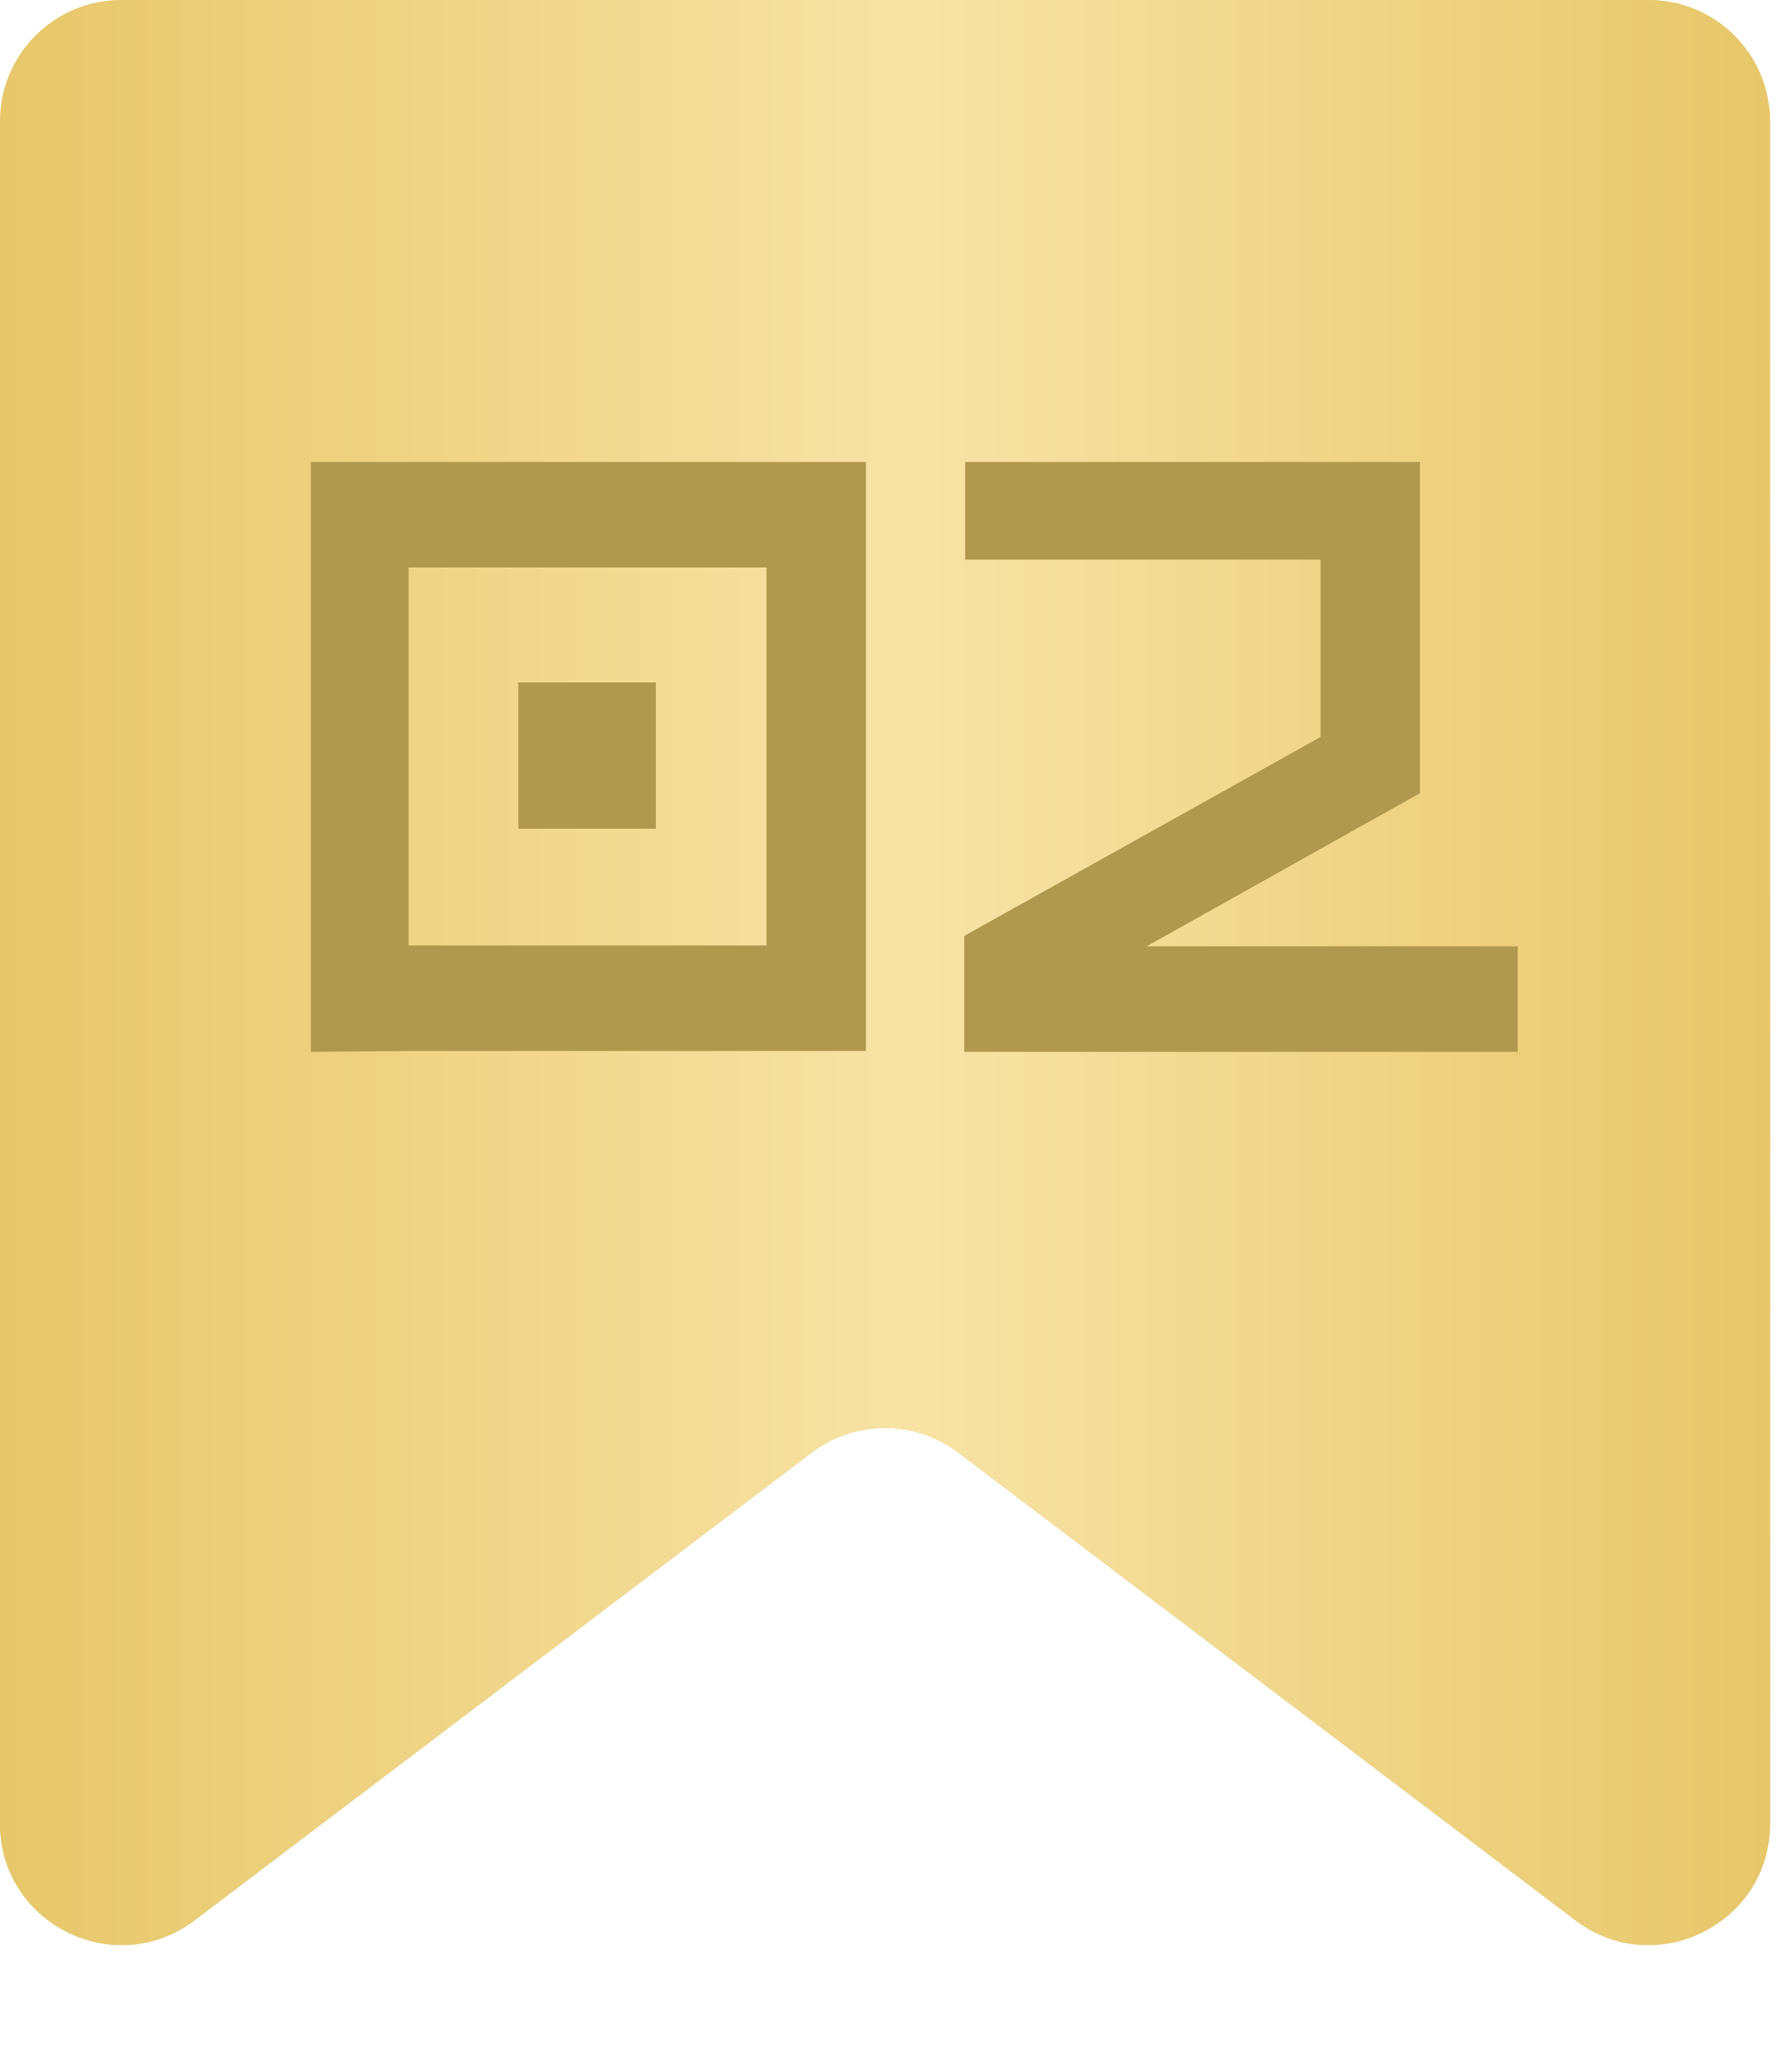
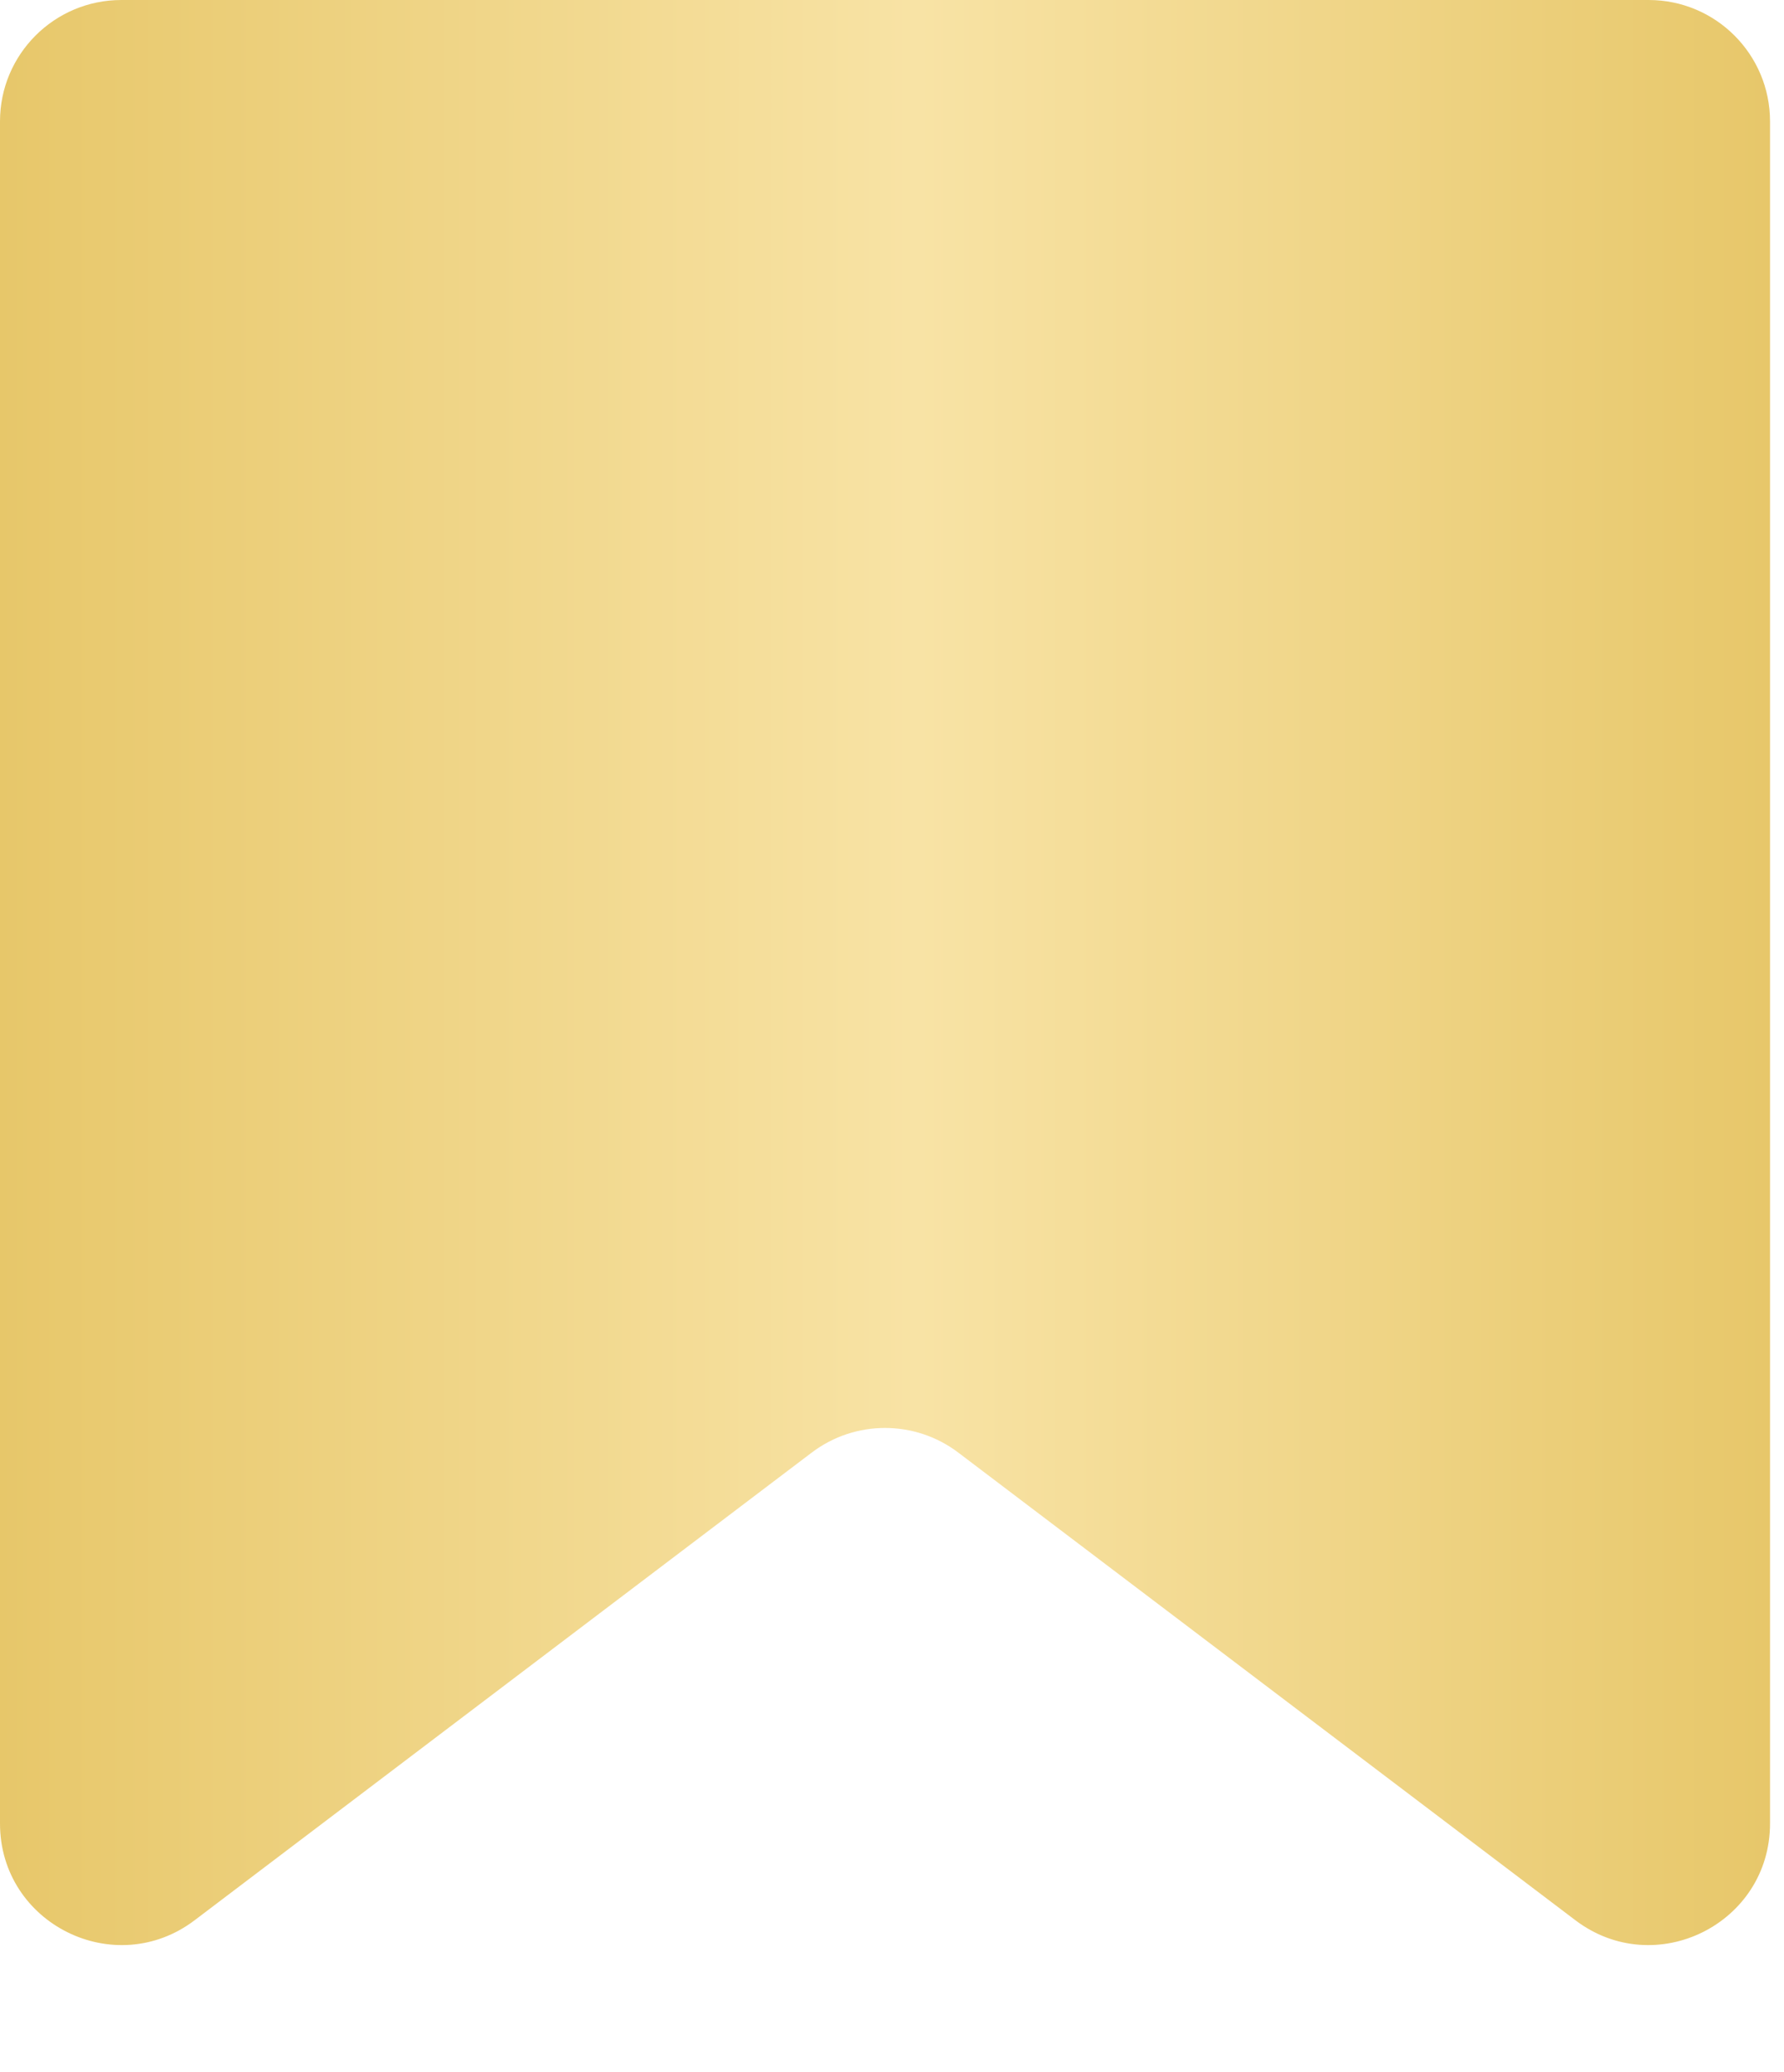
<svg xmlns="http://www.w3.org/2000/svg" width="124" height="144" viewBox="0 0 124 144" fill="none">
-   <path d="M0 8.435C0 3.776 3.777 0 8.435 0H61.514L114.594 2.61064e-05C119.252 2.83977e-05 123.029 3.777 123.029 8.435V126.72C123.029 133.69 115.055 137.652 109.5 133.443L66.608 100.945C63.596 98.662 59.433 98.662 56.42 100.945L13.529 133.443C7.974 137.652 0 133.69 0 126.72L0 8.435Z" fill="url(#paint0_linear_10_19)" />
  <path d="M0 8.435C0 3.776 3.777 0 8.435 0H61.514L114.594 2.61064e-05C119.252 2.83977e-05 123.029 3.777 123.029 8.435V126.72C123.029 133.69 115.055 137.652 109.5 133.443L66.608 100.945C63.596 98.662 59.433 98.662 56.42 100.945L13.529 133.443C7.974 137.652 0 133.69 0 126.72L0 8.435Z" fill="url(#paint1_linear_10_19)" />
-   <path d="M21.604 32.1H60.192V73.033H28.396L21.604 73.093V32.1ZM28.396 39.433V65.7H53.28V39.433H28.396ZM45.586 47.427V57.585H36.029V47.427H45.586ZM67.022 65.038L91.785 51.214V38.892H67.082V32.1H98.698V55.121L79.704 65.76H105.49V73.093H67.022V65.038Z" fill="#B0994E" />
  <defs>
    <linearGradient id="paint0_linear_10_19" x1="61.514" y1="-115.395" x2="61.514" y2="143.694" gradientUnits="userSpaceOnUse">
      <stop stop-color="#CEB152" />
      <stop offset="0.5" stop-color="#FDE8A2" />
      <stop offset="1" stop-color="#CEB152" />
    </linearGradient>
    <linearGradient id="paint1_linear_10_19" x1="0" y1="71.847" x2="123.029" y2="71.847" gradientUnits="userSpaceOnUse">
      <stop stop-color="#E7C76A" />
      <stop offset="0.519" stop-color="#F8E3A5" />
      <stop offset="1" stop-color="#E7C76A" />
    </linearGradient>
  </defs>
</svg>